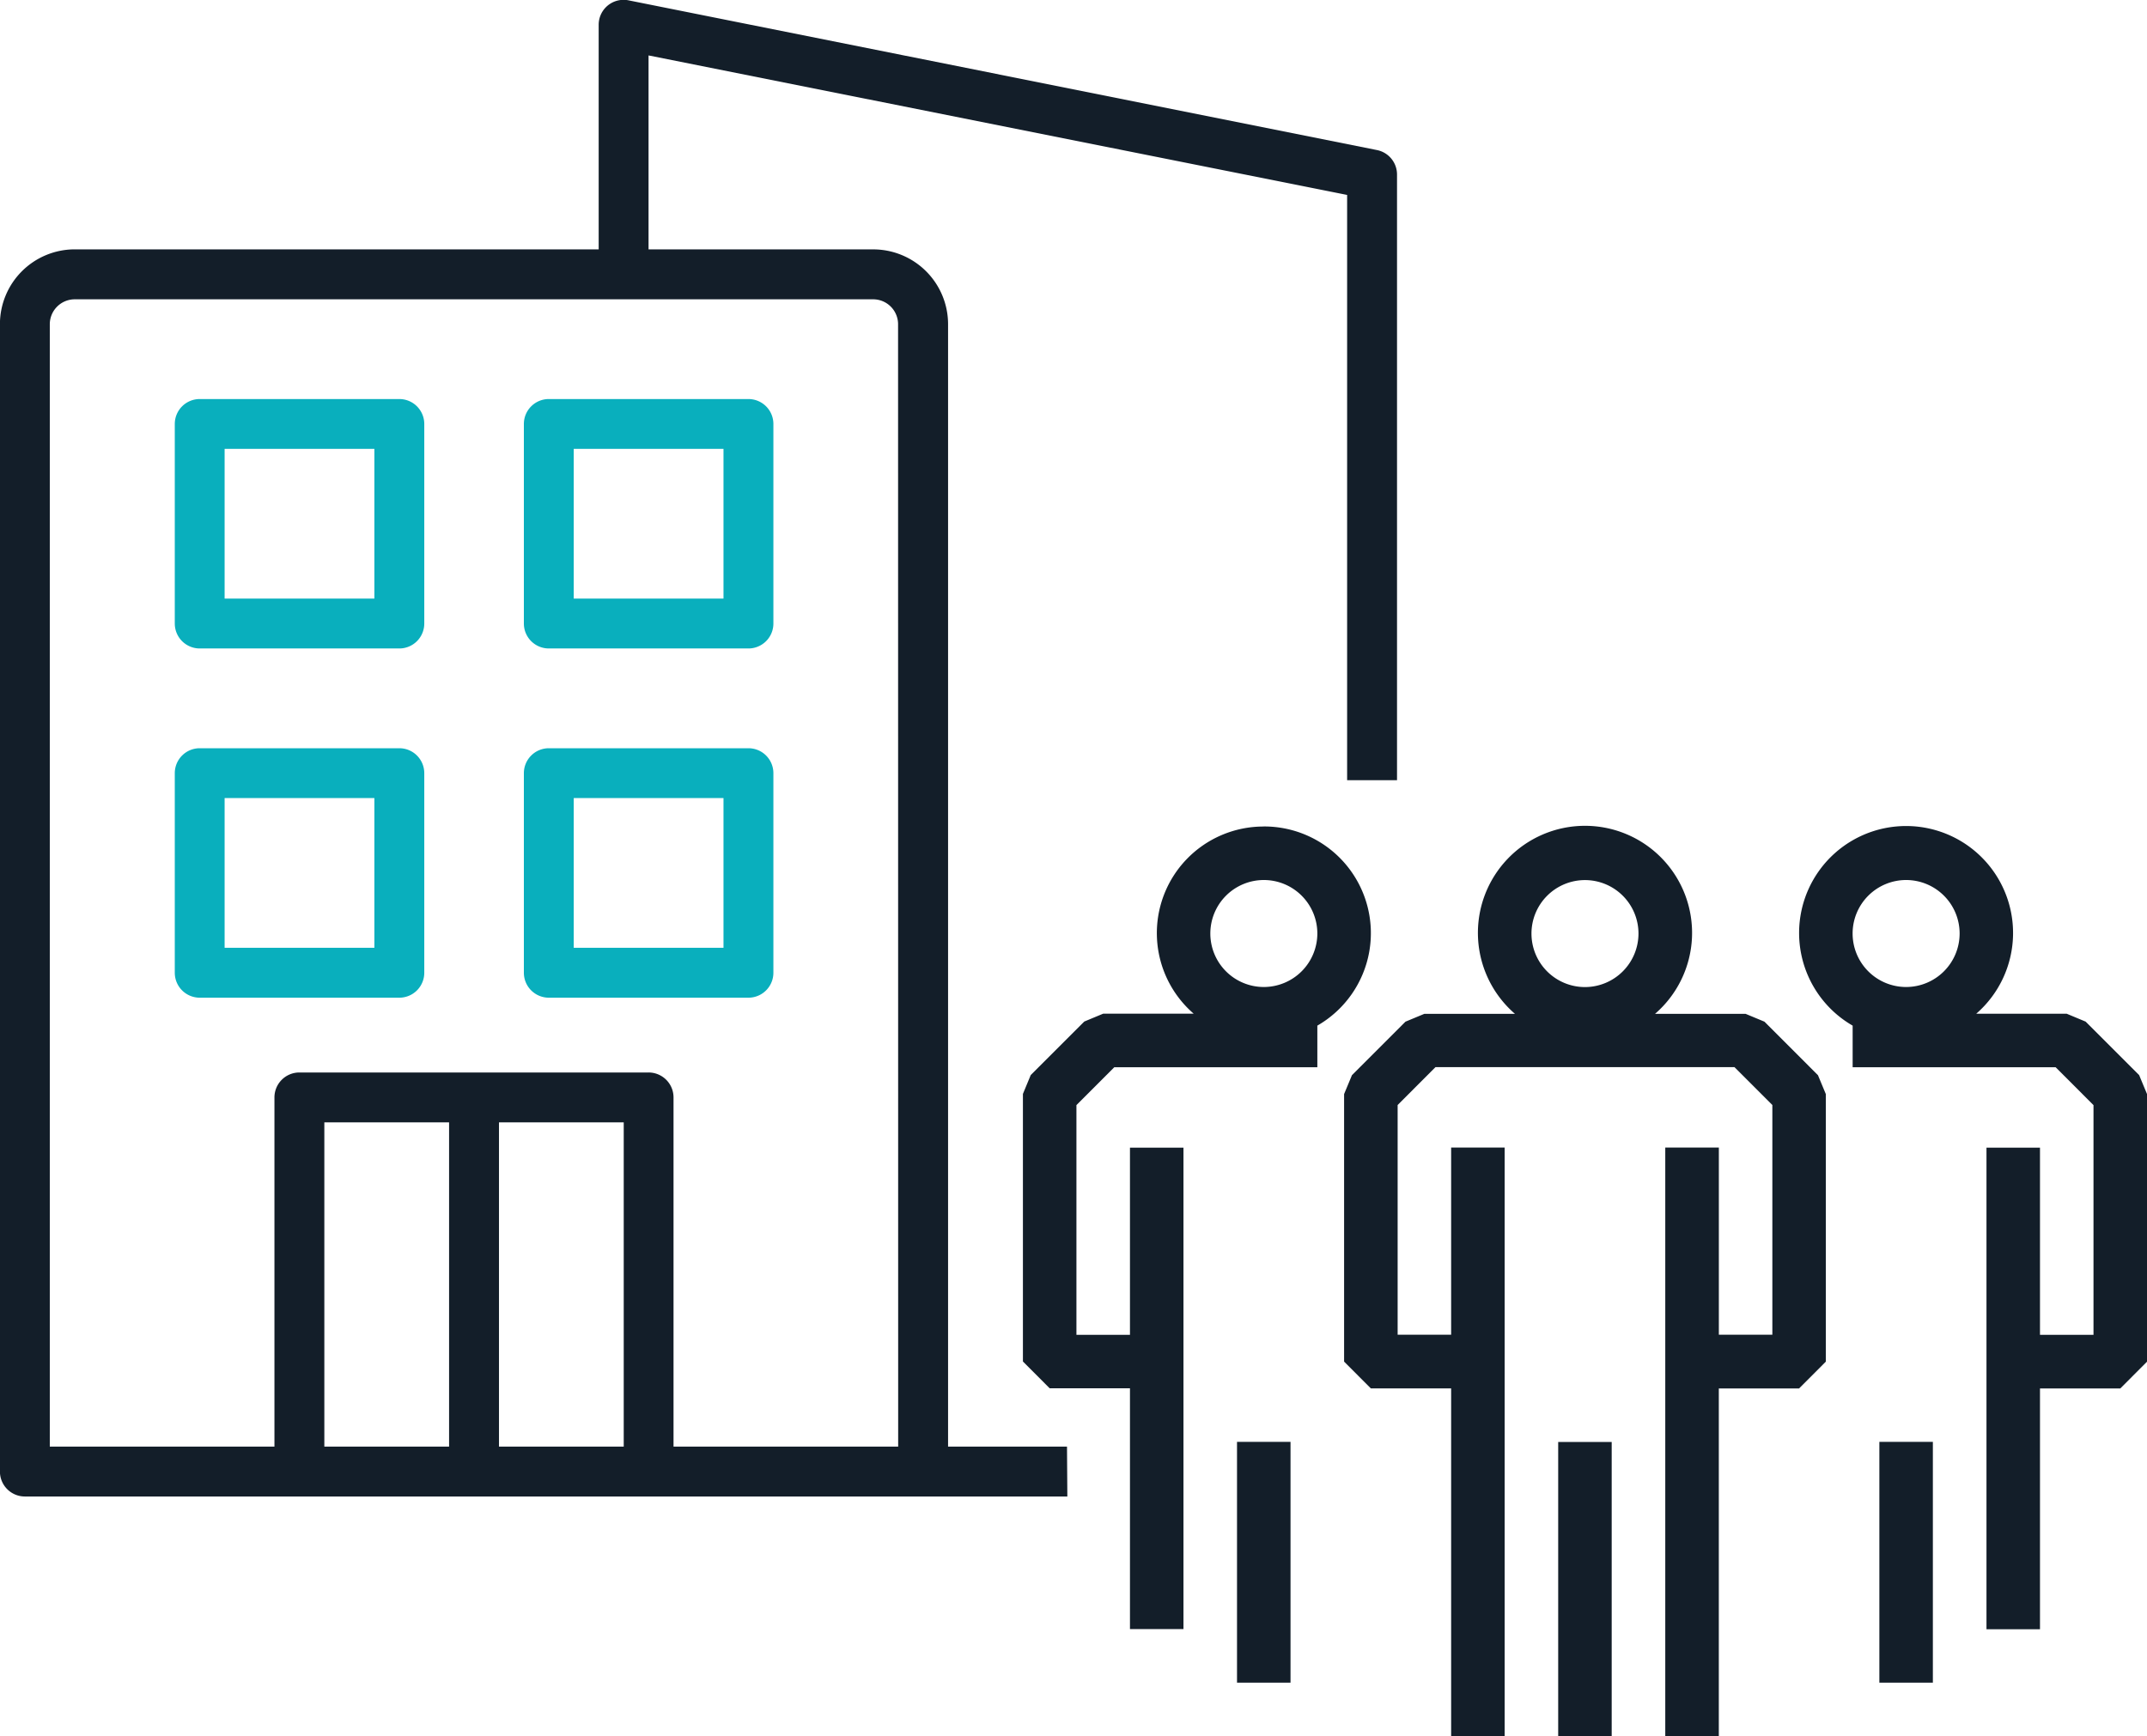
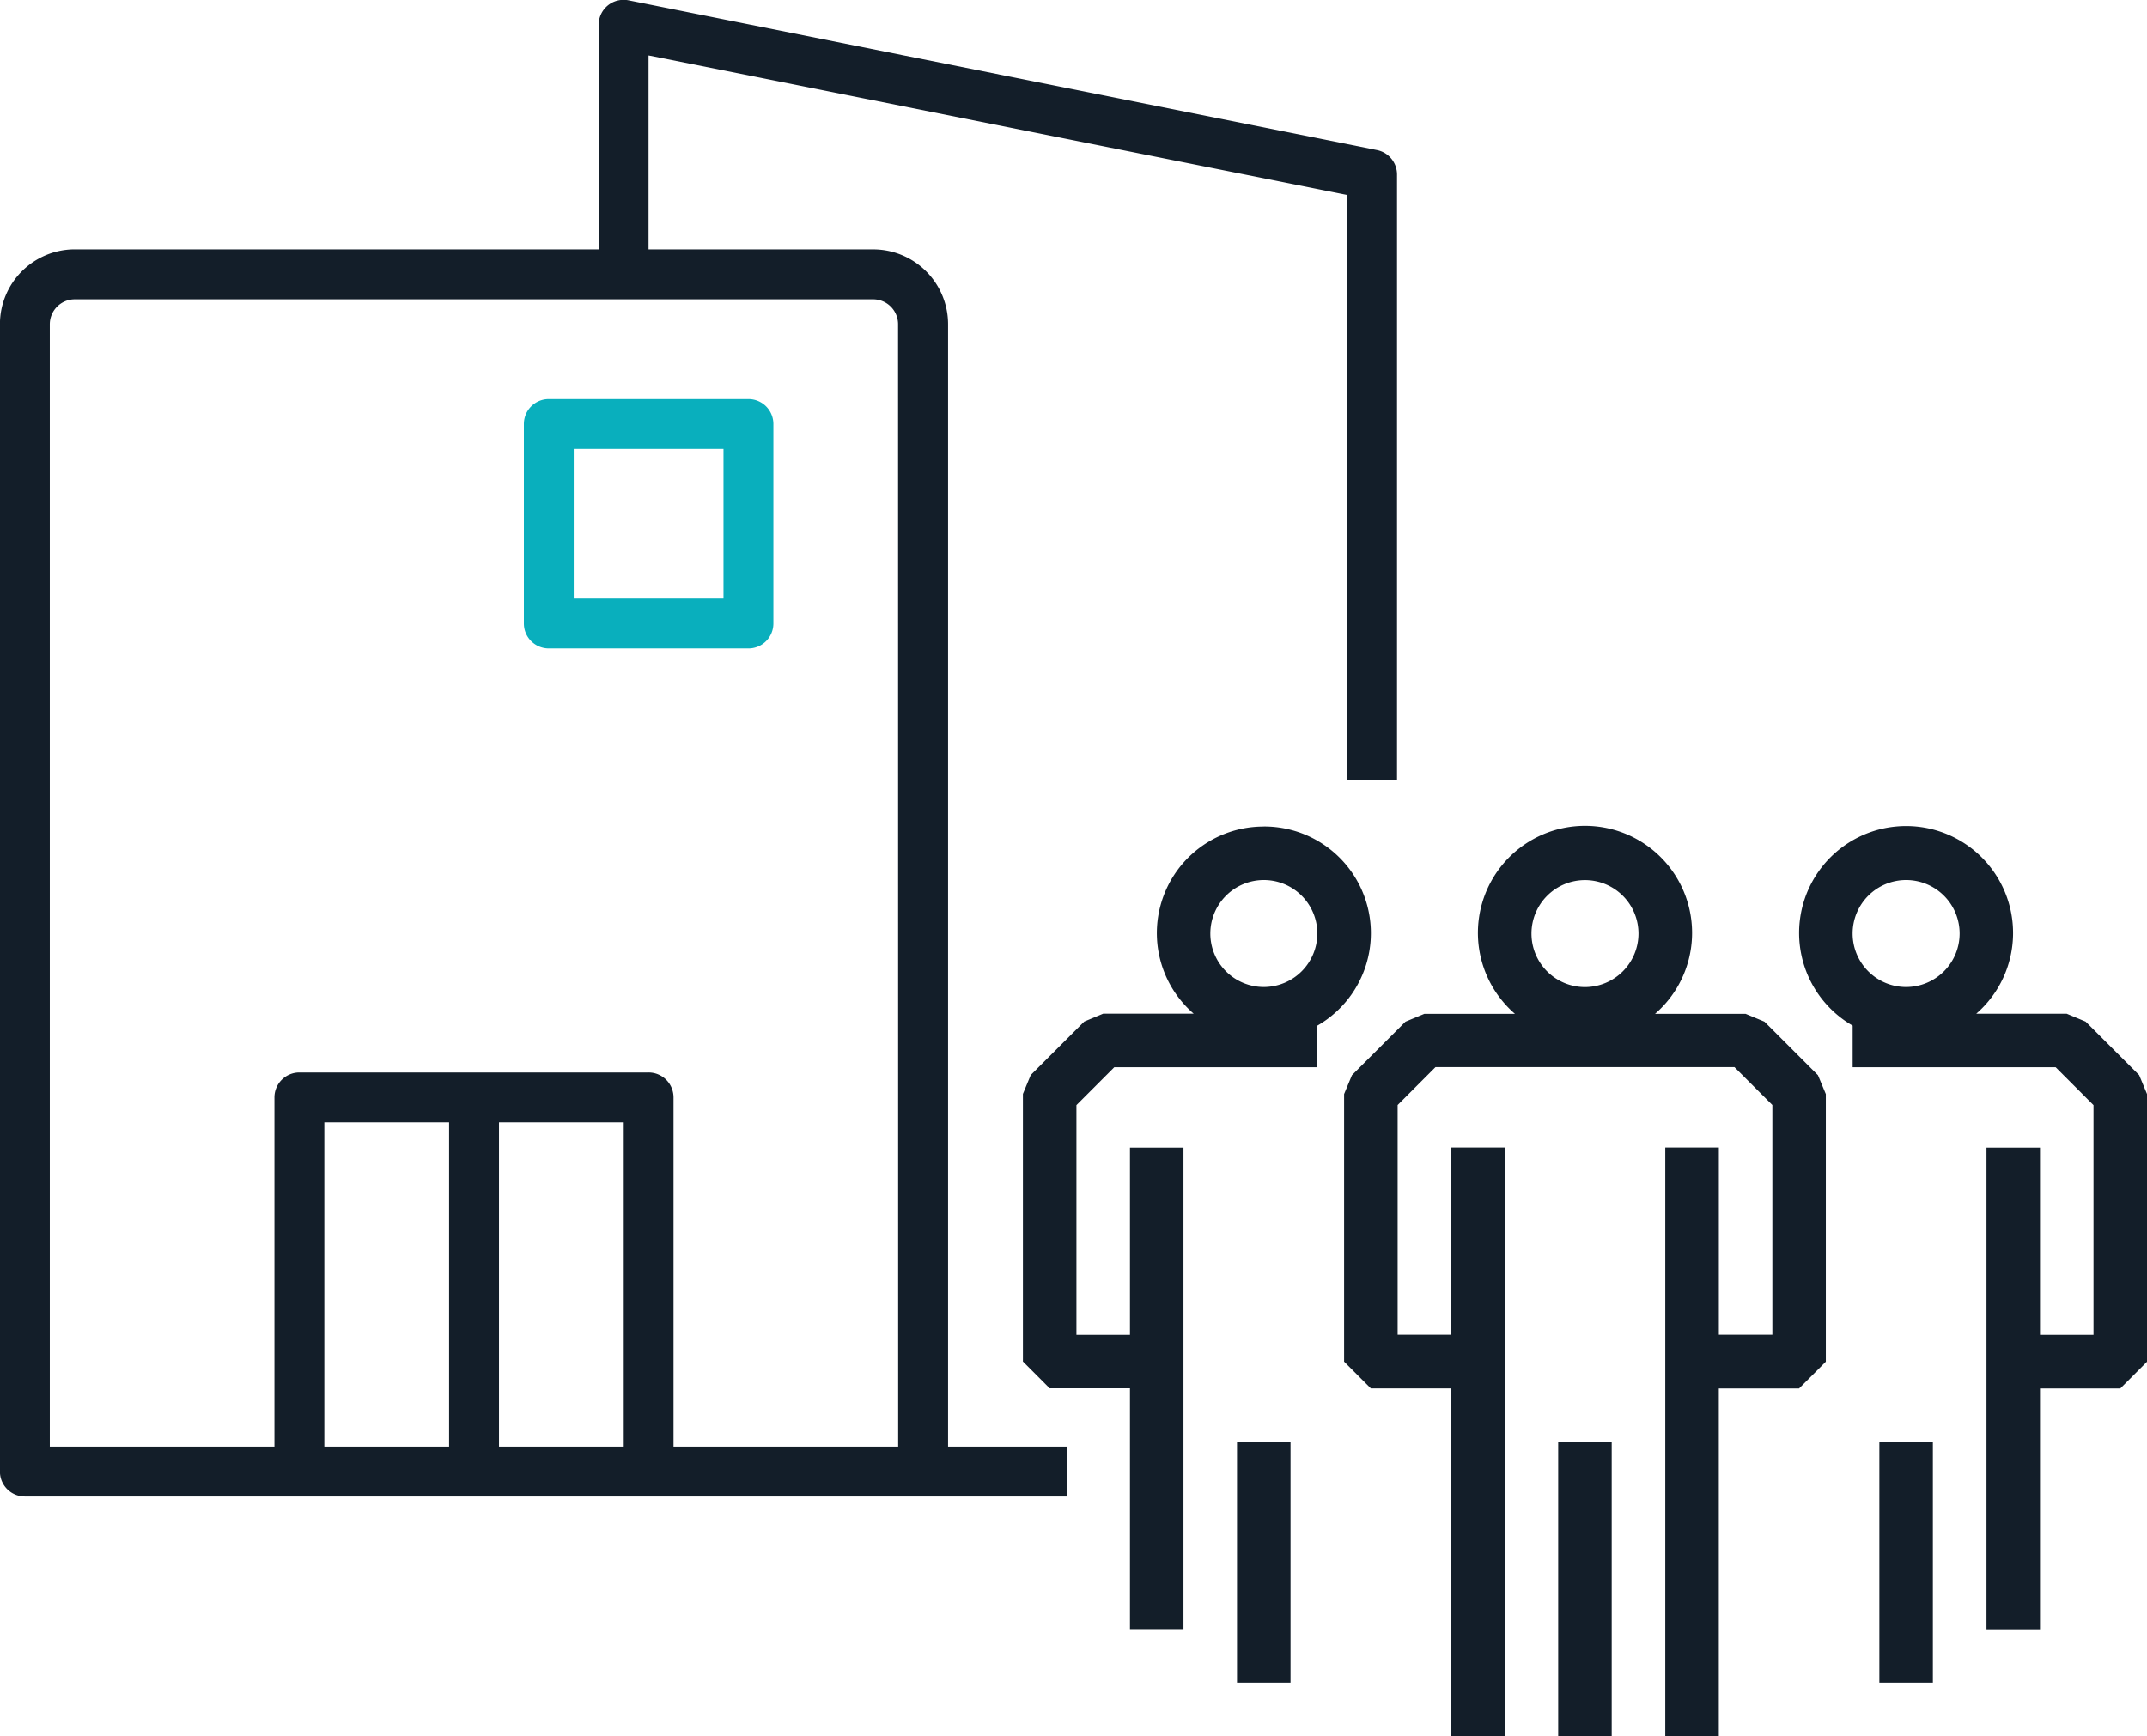
<svg xmlns="http://www.w3.org/2000/svg" width="63.078" height="51.024" viewBox="0 0 63.078 51.024">
  <g id="Groupe_11187" data-name="Groupe 11187" transform="translate(0)">
    <path id="Tracé_17405" data-name="Tracé 17405" d="M406.754,245.488h1.572v-8.649h-1.572Zm6.06-21-.556-.231H409.6a3.146,3.146,0,1,0-4.117,0h-2.66l-.556.231-1.572,1.572-.231.555v7.863l.787.788h2.358v10.221h1.572v-17.3h-1.572v5.5h-1.572v-6.75l1.112-1.113h8.784l1.113,1.113v6.75h-1.572v-5.5H409.9v17.3h1.573V235.267h2.358l.786-.788v-7.863l-.231-.555Zm-5.273-1.017a1.572,1.572,0,1,1,1.572-1.573,1.575,1.575,0,0,1-1.572,1.573m-9.436-4.718a3.132,3.132,0,0,0-2.06,5.5h-2.659l-.555.231-1.573,1.572-.23.555v7.863l.786.788h2.359v7.077h1.572V228.19h-1.572v5.5H392.6v-6.75l1.112-1.113h5.966v-1.223a3.135,3.135,0,0,0-1.573-5.853m0,4.718a1.572,1.572,0,1,1,1.573-1.573,1.575,1.575,0,0,1-1.573,1.573m-.787,20.444h1.572v-7.077h-1.572Zm18.872,0h1.572v-7.077H416.19Zm7.632-17.855-1.572-1.572-.555-.231h-2.66a3.143,3.143,0,1,0-3.63.349v1.223h5.964l1.112,1.113v6.75h-1.572v-5.5h-1.572v14.154h1.572v-7.077h2.359l.786-.788v-7.863Zm-6.846-2.589a1.572,1.572,0,1,1,1.572-1.573,1.574,1.574,0,0,1-1.572,1.573" transform="translate(-360.975 -194.463)" fill="#131e29" />
    <path id="Tracé_17406" data-name="Tracé 17406" d="M380.577,230.306V197.322a2.2,2.2,0,0,0-2.2-2.2h-6.6v-5.7l20.524,4.1v17.2h1.466v-17.8a.733.733,0,0,0-.589-.719l-21.989-4.4a.732.732,0,0,0-.863.574.741.741,0,0,0-.014.144v6.6H354.921a2.2,2.2,0,0,0-2.2,2.2v33.717a.733.733,0,0,0,.733.734h30.627l-.01-1.466Zm-14.66,0h-3.665v-9.529h3.665Zm5.131,0h-3.665v-9.529h3.665Zm8.063,0h-6.6V220.044a.733.733,0,0,0-.734-.733H361.519a.733.733,0,0,0-.733.733v10.262h-6.6V197.322a.734.734,0,0,1,.733-.733h23.456a.733.733,0,0,1,.733.733Z" transform="translate(-352.723 -187.793)" fill="#131e29" />
-     <path id="Tracé_17407" data-name="Tracé 17407" d="M365.86,202.741H360a.733.733,0,0,0-.733.733v5.864a.733.733,0,0,0,.733.733h5.864a.733.733,0,0,0,.733-.733v-5.864a.733.733,0,0,0-.733-.733m-.733,5.864h-4.4v-4.4h4.4Z" transform="translate(-354.132 -191.014)" fill="#09afbd" />
    <path id="Tracé_17408" data-name="Tracé 17408" d="M378.939,202.741h-5.864a.733.733,0,0,0-.734.733v5.864a.733.733,0,0,0,.734.733h5.864a.733.733,0,0,0,.733-.733v-5.864a.733.733,0,0,0-.733-.733m-.733,5.864h-4.4v-4.4h4.4Z" transform="translate(-356.95 -191.014)" fill="#09afbd" />
-     <path id="Tracé_17409" data-name="Tracé 17409" d="M365.86,215.82H360a.733.733,0,0,0-.733.734v5.864a.733.733,0,0,0,.733.733h5.864a.733.733,0,0,0,.733-.733v-5.864a.733.733,0,0,0-.733-.734m-.733,5.864h-4.4v-4.4h4.4Z" transform="translate(-354.132 -193.831)" fill="#09afbd" />
-     <path id="Tracé_17410" data-name="Tracé 17410" d="M378.939,215.82h-5.864a.734.734,0,0,0-.734.734v5.864a.733.733,0,0,0,.734.733h5.864a.733.733,0,0,0,.733-.733v-5.864a.733.733,0,0,0-.733-.734m-.733,5.864h-4.4v-4.4h4.4Z" transform="translate(-356.95 -193.831)" fill="#09afbd" />
  </g>
</svg>